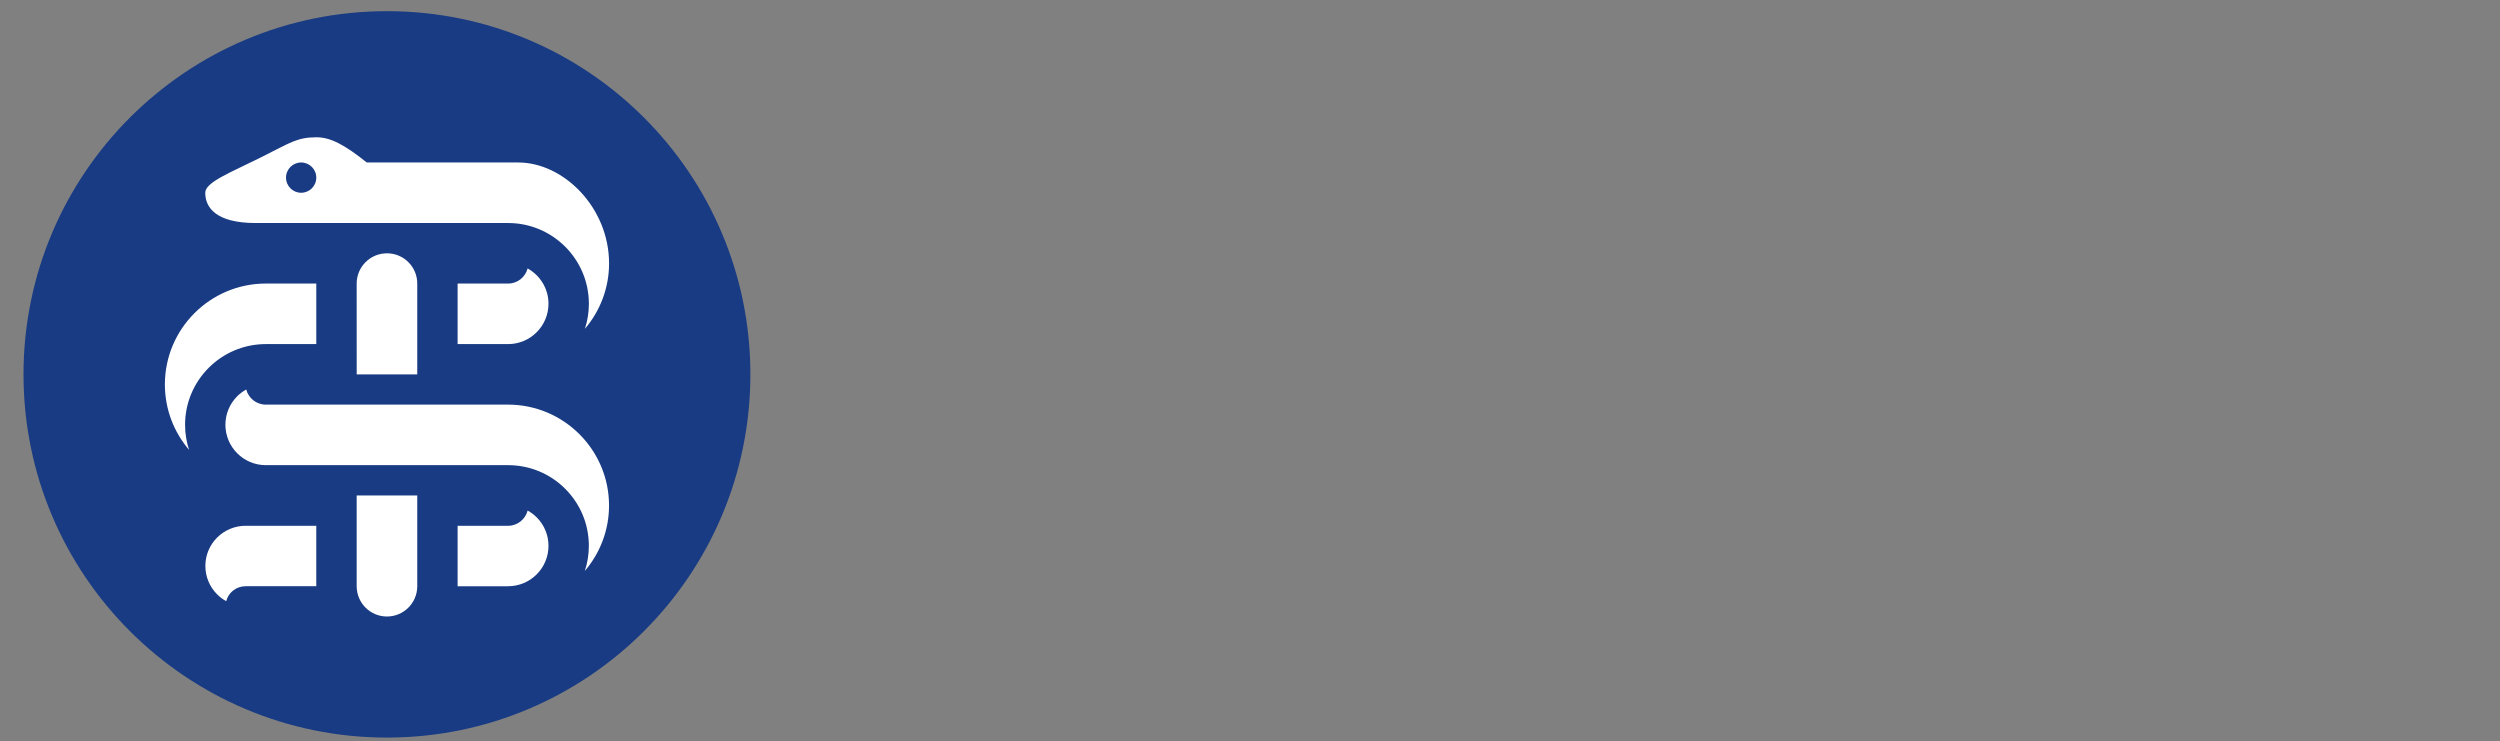
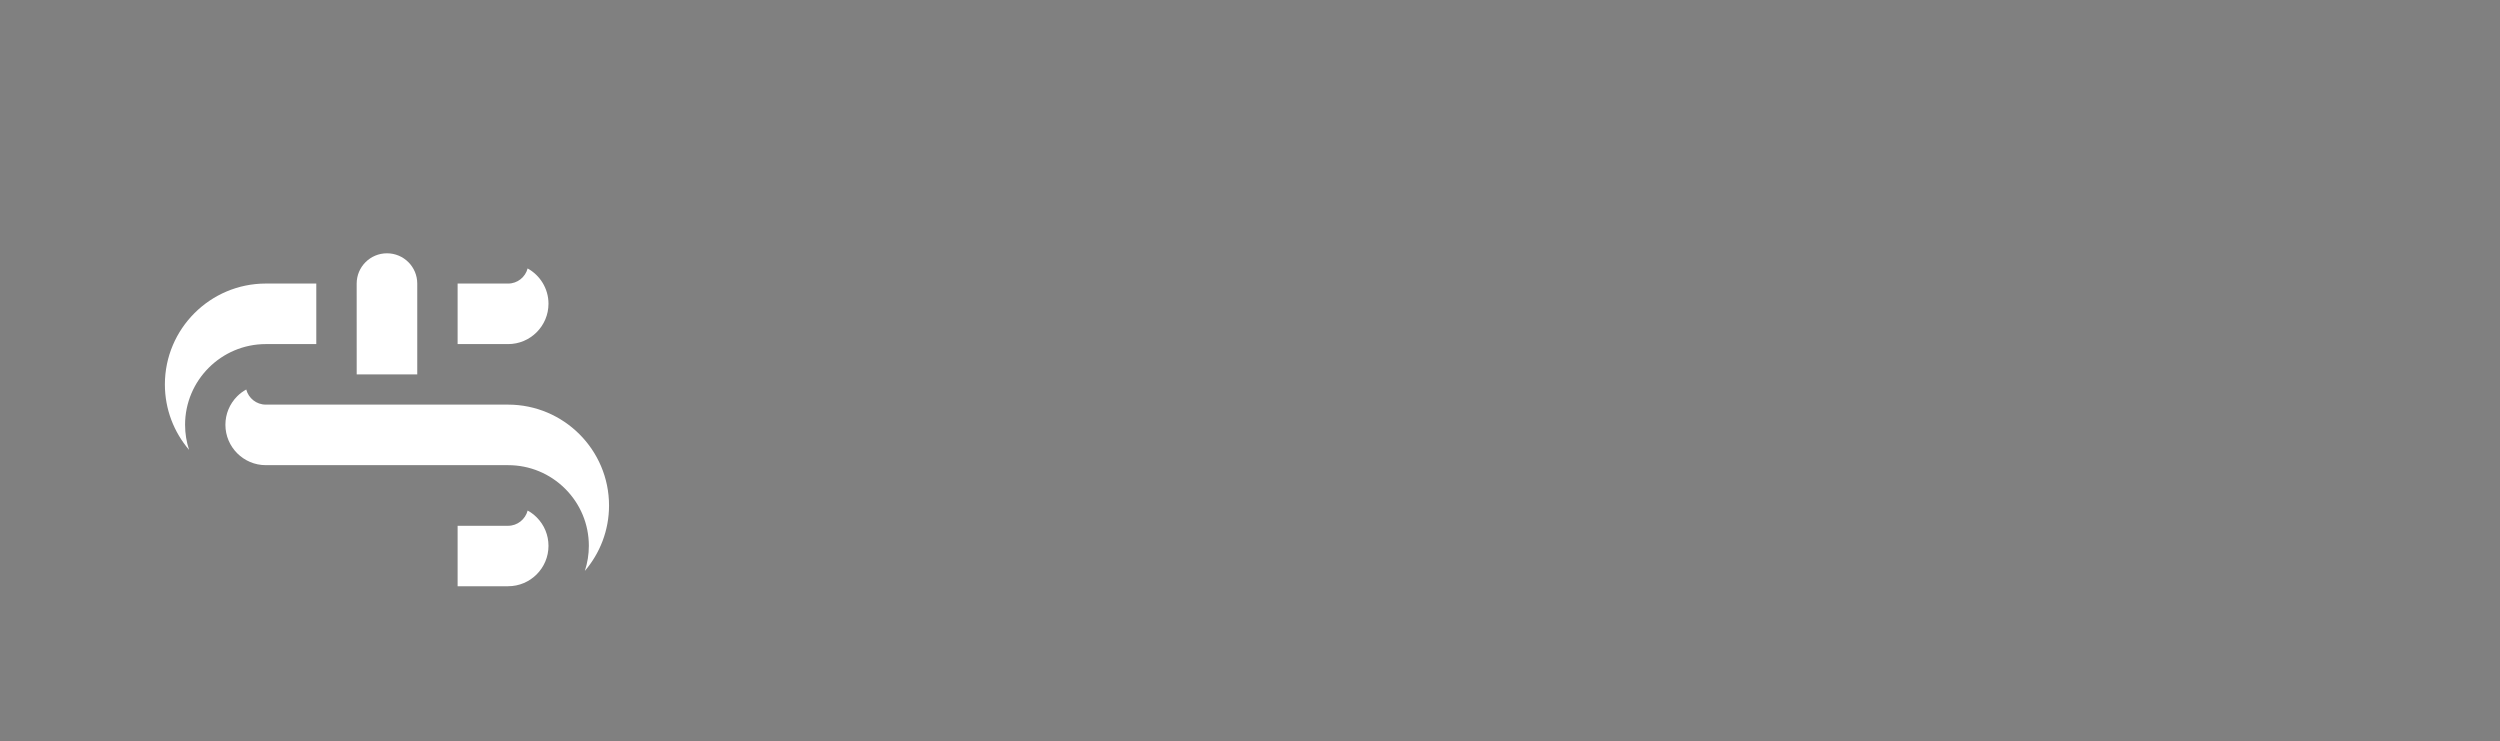
<svg xmlns="http://www.w3.org/2000/svg" width="172" height="51" viewBox="0 0 172 51" fill="none">
  <rect x="0" y="0" width="172" height="51" fill="#808080" stroke="none" />
-   <path d="M51.627 25.757C51.627 39.557 40.431 50.746 26.622 50.746C12.813 50.746 1.617 39.557 1.617 25.757C1.617 11.955 12.813 0.768 26.622 0.768C40.431 0.768 51.627 11.955 51.627 25.757Z" fill="#183b83" />
  <path d="M34.956 27.838H18.286C17.64 27.838 17.098 27.395 16.942 26.798C16.718 26.92 16.508 27.076 16.321 27.262C15.798 27.787 15.508 28.483 15.508 29.226C15.508 30.757 16.755 32.003 18.286 32.003H34.956H34.958C36.44 32.003 37.835 32.581 38.886 33.629C39.935 34.679 40.513 36.073 40.513 37.554C40.513 38.157 40.415 38.737 40.238 39.279C41.273 38.066 41.902 36.495 41.902 34.78C41.902 30.951 38.787 27.838 34.956 27.838Z" fill="white" />
-   <path d="M24.539 34.086V40.331C24.539 41.483 25.473 42.416 26.623 42.416C27.773 42.416 28.707 41.483 28.707 40.334V34.086H24.539Z" fill="white" />
-   <path d="M14.129 38.934C14.129 39.675 14.417 40.371 14.942 40.894C15.129 41.081 15.337 41.236 15.563 41.361C15.717 40.764 16.254 40.332 16.898 40.332H21.76V36.173H16.904C15.374 36.173 14.129 37.406 14.129 38.934Z" fill="white" />
  <path d="M36.302 35.126C36.146 35.725 35.603 36.174 34.958 36.174H31.484V40.333H34.959C36.491 40.333 37.736 39.087 37.736 37.556C37.736 36.813 37.448 36.117 36.923 35.592C36.736 35.406 36.528 35.25 36.302 35.126Z" fill="white" />
  <path d="M18.29 23.673H21.761V19.508H18.288C14.459 19.508 11.344 22.623 11.344 26.45C11.344 28.167 11.972 29.74 13.009 30.953C12.83 30.409 12.733 29.829 12.733 29.226C12.733 26.164 15.226 23.673 18.29 23.673Z" fill="white" />
  <path d="M34.958 19.509H31.484V23.674H34.958C36.491 23.674 37.736 22.427 37.736 20.897C37.736 19.853 37.156 18.943 36.3 18.468C36.146 19.065 35.603 19.509 34.958 19.509Z" fill="white" />
  <path d="M28.707 19.509C28.707 18.358 27.775 17.427 26.623 17.427C25.473 17.427 24.539 18.358 24.539 19.509L24.541 25.757H28.707V19.509Z" fill="white" />
-   <path d="M20.719 11.179C21.295 11.179 21.76 11.646 21.76 12.22C21.76 12.795 21.295 13.262 20.719 13.262C20.143 13.262 19.678 12.795 19.678 12.22C19.678 11.646 20.143 11.179 20.719 11.179ZM17.594 15.344L34.958 15.344C38.023 15.344 40.515 17.835 40.515 20.898C40.515 21.499 40.418 22.078 40.241 22.623C41.276 21.409 41.904 19.838 41.904 18.121C41.904 14.292 38.789 11.179 35.653 11.179H25.233C23.753 9.995 22.753 9.437 21.76 9.445C20.425 9.454 20.024 9.791 17.941 10.833C15.857 11.873 14.121 12.534 14.121 13.262C14.121 14.271 14.847 15.344 17.594 15.344Z" fill="white" />
</svg>